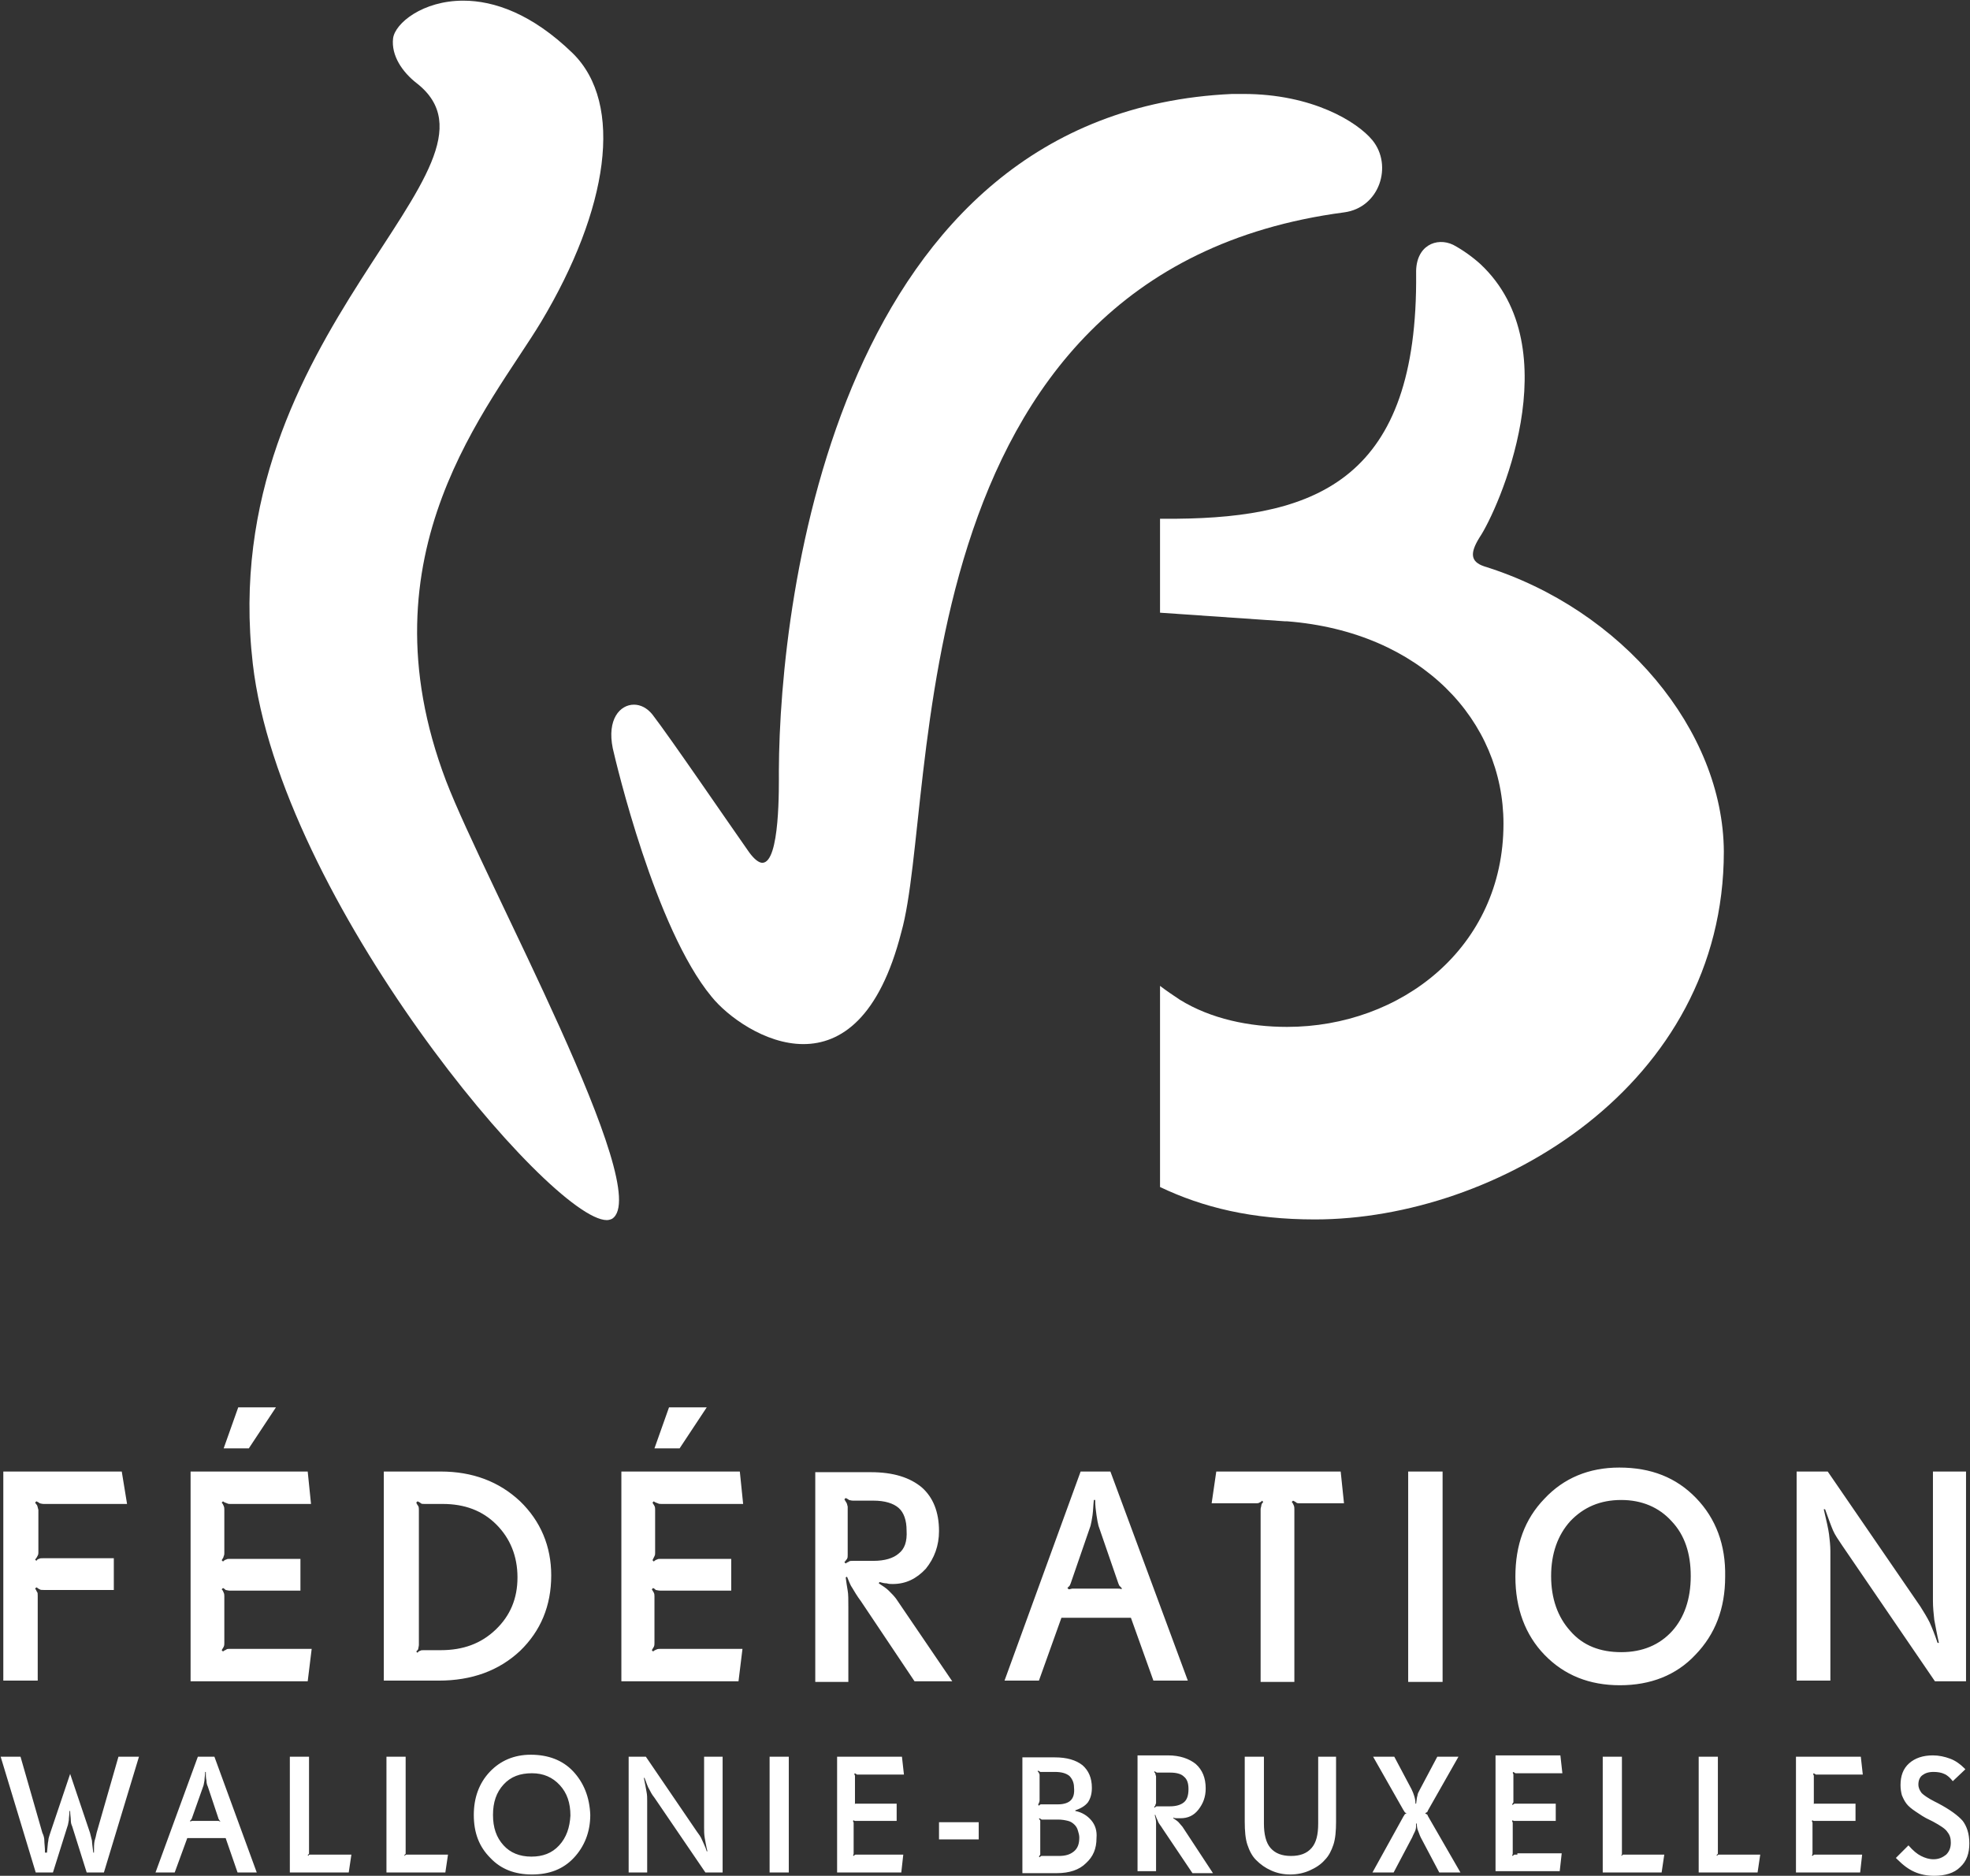
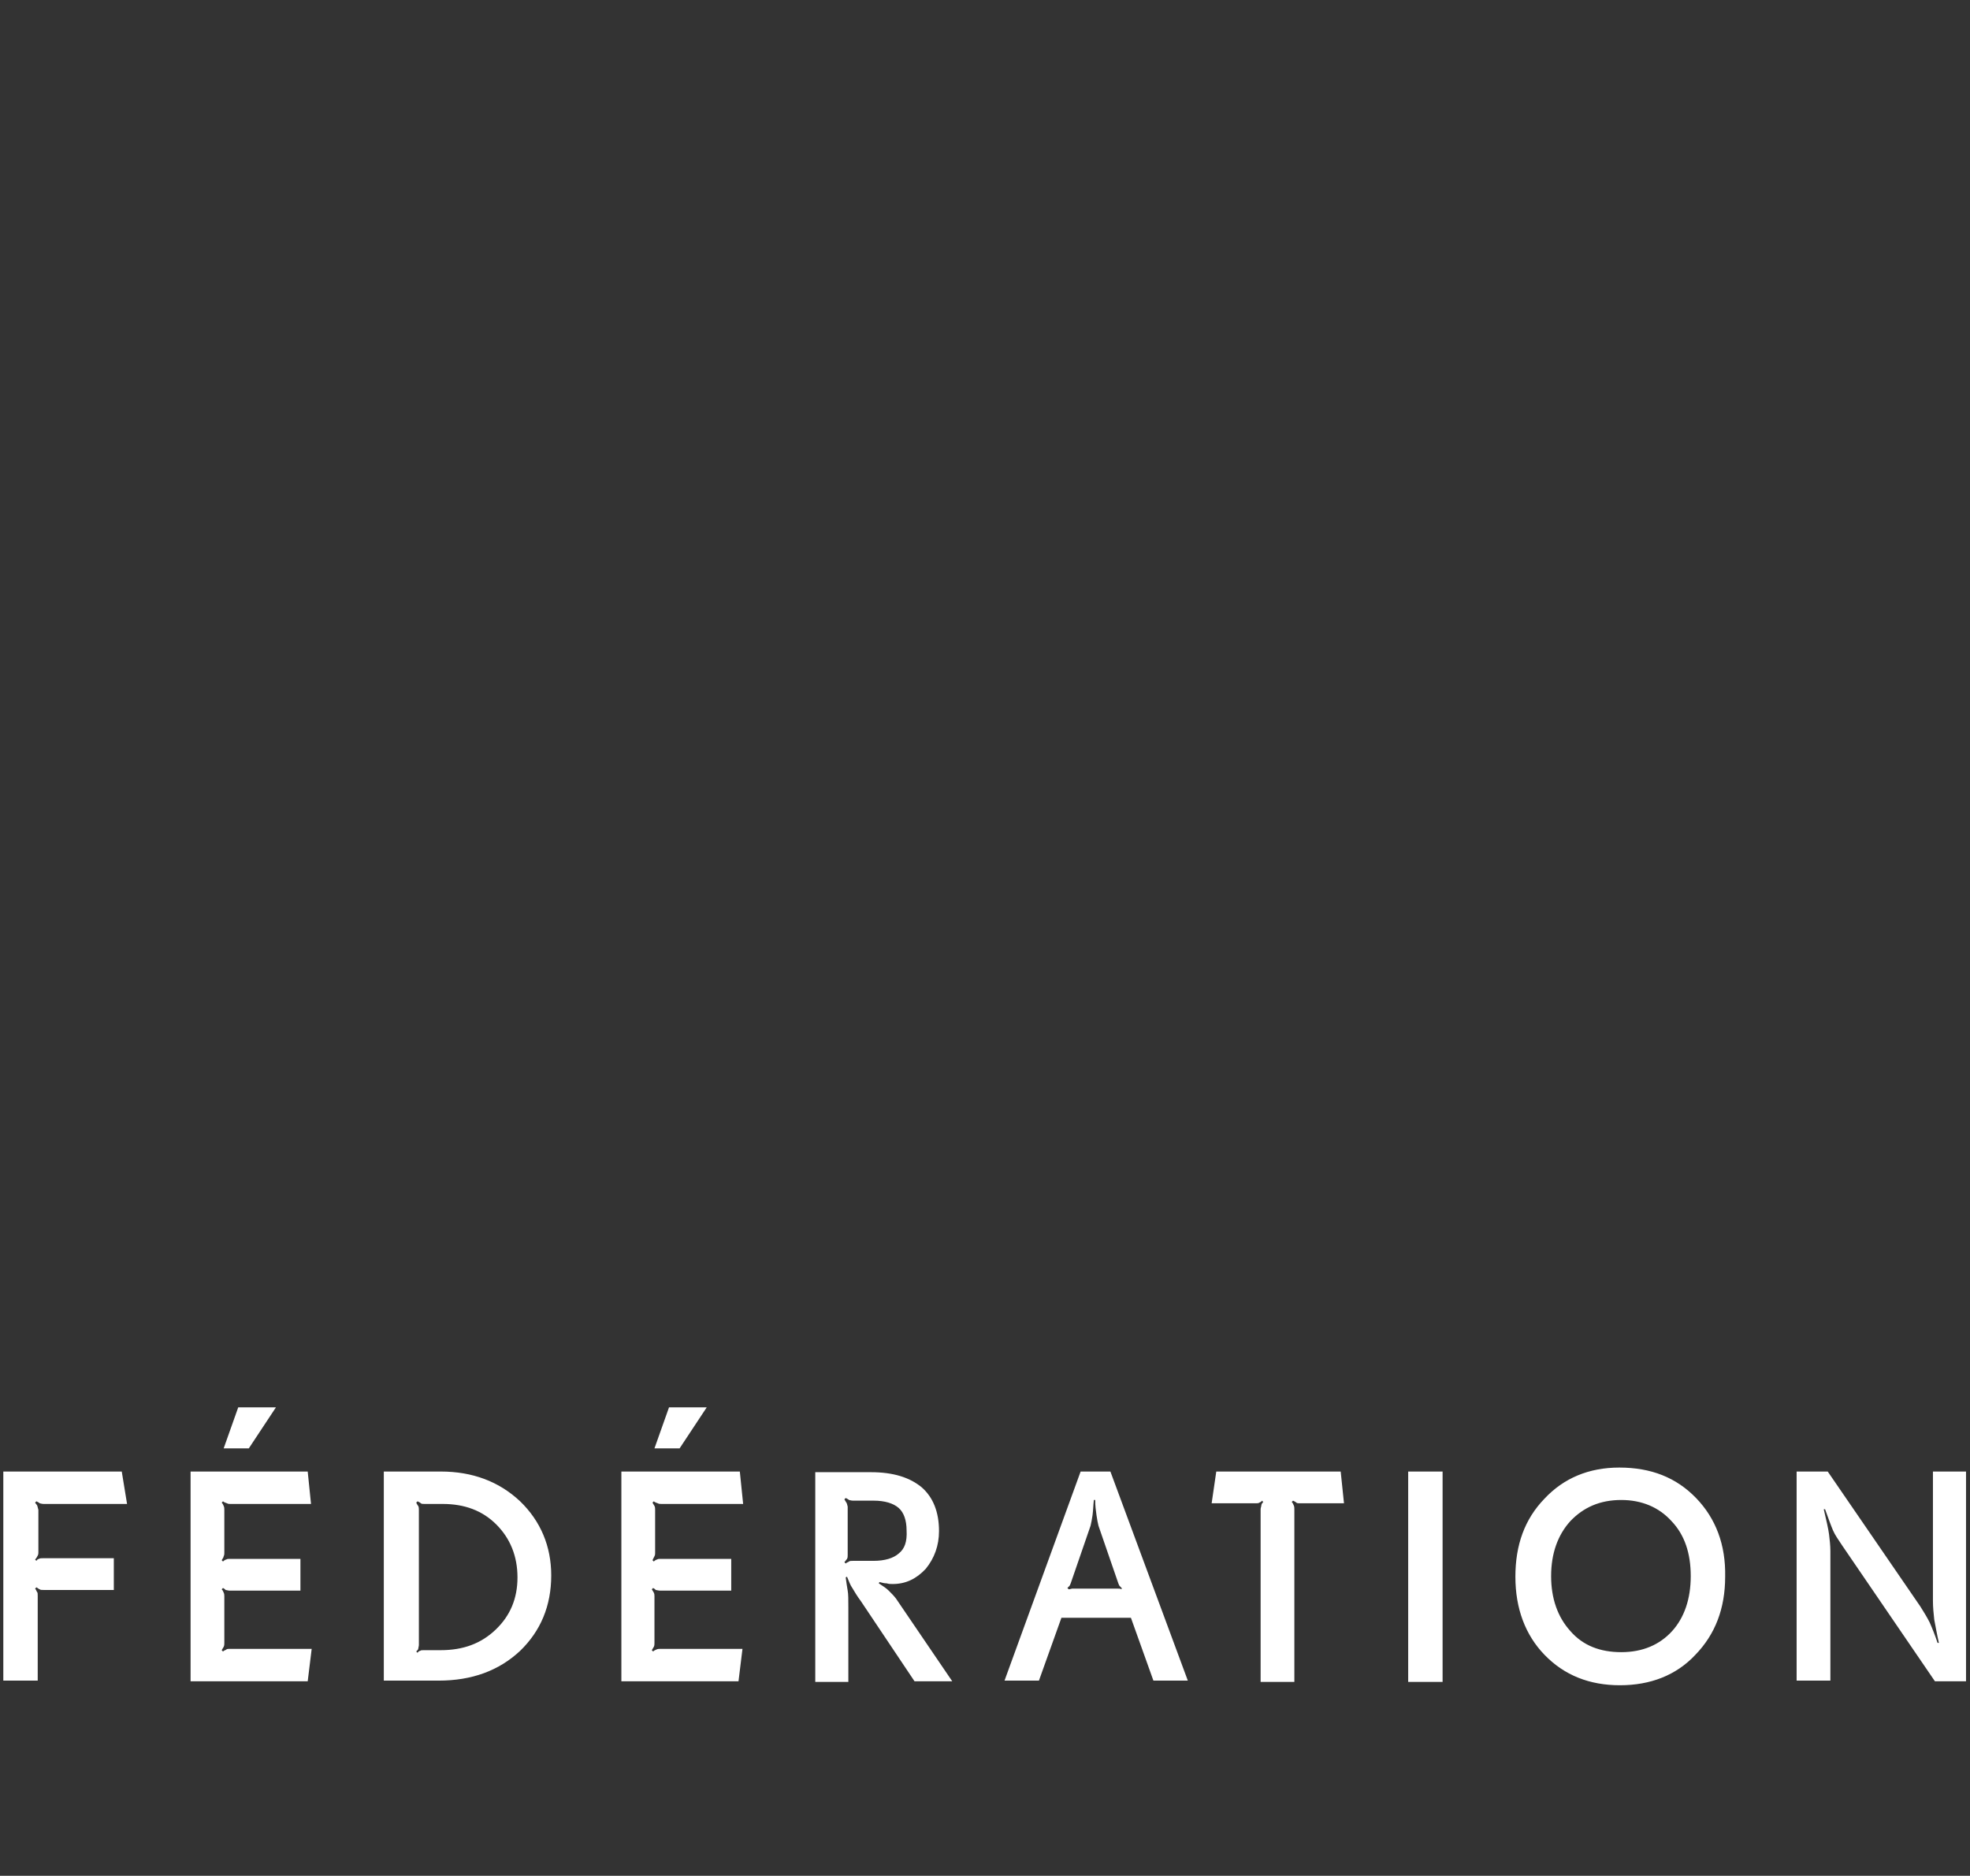
<svg xmlns="http://www.w3.org/2000/svg" version="1.1" id="Calque_1" x="0px" y="0px" viewBox="0 0 297.7 283.5" style="enable-background:new 0 0 297.7 283.5;" xml:space="preserve">
  <rect x="0" y="0" width="297.7" height="283.5" fill="#333333" stroke="none" />
  <style type="text/css">
	.st0{fill:#FFFFFF;}
</style>
-   <path class="st0" d="M70,0.1c-6.1,0-10.3,3.4-10.6,5.7c-0.3,2.6,1.4,5.1,3.6,6.8c16.2,12.7-30.6,37.4-24.8,87.7  c4.1,35.6,45,84.1,53.5,84.1c0.3,0,0.6-0.1,0.8-0.2c6.5-4.2-19.2-50.8-25.1-66.2c-13.1-34.5,6.7-56.6,14.4-69.4  C91.9,31.7,94.4,15.7,86.5,8C80.4,2.1,74.7,0.1,70,0.1" />
-   <path class="st0" d="M187.9,14.2c-0.5,0-1.1,0-1.7,0c-59.6,2.7-68.4,75.8-68.5,102.3c0,2.3,0.2,13.9-2.5,13.9c-0.5,0-1.2-0.5-2-1.6  c-3.1-4.4-11.9-17.3-14.6-20.8c-0.8-1-1.8-1.5-2.8-1.5c-2.1,0-4.1,2.2-3.2,6.6c0.5,2.2,6.4,27.2,14.9,37.5c2.4,3,8.1,7.2,13.9,7.2  c5.7,0,11.5-4,14.8-16.9c5.7-20.1-1.1-99.8,66.9-108.8c5.4-0.7,7.4-7.1,4.3-10.9C205.1,18.4,198.3,14.2,187.9,14.2" />
-   <path class="st0" d="M224.3,85.6c-2.1-0.7-2.2-2-0.7-4.4c2.7-4,13.8-28.5,0.1-41.3c-1.1-1-2.6-2.1-4.1-2.9c-2.5-1.2-5.7,0.1-5.6,4.3  c0.3,31-14.9,36.9-36.2,37.1h-2.5v14.2l18.9,1.3h0.3c20.4,1.6,32.7,15.1,32.7,30.6c0,18.7-15.5,30.7-32.7,30.7  c-5.7,0-11.5-1.2-16.2-4.1c-0.9-0.6-2.1-1.4-3-2.1c0,2.4,0,30.4,0,30.4c6.5,3.1,13.9,4.9,23.4,4.9c27.4,0,61.8-20.2,61.8-55.6  C260.4,110.4,245.2,92.1,224.3,85.6" />
  <g>
-     <path class="st0" d="M296.6,275.2c-0.7-0.8-1.9-1.7-3.8-2.7l-0.4-0.2c-1-0.5-1.7-1-2-1.3c-0.3-0.4-0.5-0.8-0.5-1.3   c0-0.6,0.2-1.1,0.6-1.4c0.4-0.3,0.9-0.5,1.7-0.5c0.6,0,1.2,0.1,1.6,0.3c0.5,0.2,0.9,0.6,1.3,1.1l1.9-1.8l-0.2-0.2   c-0.6-0.6-1.3-1.1-2.1-1.4c-0.8-0.3-1.7-0.5-2.6-0.5c-1.5,0-2.7,0.4-3.6,1.2s-1.3,1.9-1.3,3.3c0,0.6,0.1,1.1,0.2,1.5   c0.2,0.5,0.4,0.9,0.7,1.3c0.3,0.4,0.8,0.8,1.4,1.2c0.6,0.4,1.3,0.9,2.2,1.3l0.4,0.2c1.1,0.6,1.9,1.1,2.2,1.6c0.4,0.5,0.5,1,0.5,1.6   c0,0.7-0.2,1.3-0.7,1.8c-0.5,0.4-1.1,0.7-1.9,0.7c-0.7,0-1.3-0.2-1.9-0.5c-0.6-0.3-1.2-0.8-1.9-1.6l-1.9,1.9l0.2,0.2   c0.9,0.9,1.7,1.5,2.6,1.9c0.9,0.4,1.9,0.6,3,0.6c1.6,0,3-0.4,3.9-1.3c1-0.9,1.4-2.1,1.4-3.6C297.6,277.1,297.2,276,296.6,275.2    M274.6,280.3c-0.2,0-0.3,0-0.4,0c-0.1,0-0.2,0.1-0.3,0.2l-0.1-0.1c0.1-0.1,0.1-0.2,0.1-0.3s0-0.2,0-0.4v-3.9c0-0.1,0-0.2,0-0.3   s-0.1-0.2-0.1-0.3l0.1-0.1c0.1,0.1,0.2,0.1,0.2,0.1c0.1,0,0.2,0,0.4,0h5.9v-2.6h-5.9c-0.1,0-0.3,0-0.3,0c-0.1,0-0.2,0.1-0.3,0.2   l0,0.1c0.1-0.1,0.1-0.2,0.2-0.3c0-0.1,0-0.2,0-0.3v-3.6c0-0.1,0-0.2,0-0.3s-0.1-0.2-0.1-0.3l0.1-0.1c0.1,0.1,0.2,0.1,0.3,0.2   c0.1,0,0.2,0,0.3,0h6.8l-0.3-2.7h-9.8V283h9.7l0.3-2.7L274.6,280.3L274.6,280.3z M260.1,280.3c-0.2,0-0.3,0-0.4,0   c-0.1,0-0.2,0.1-0.2,0.2l-0.1-0.1c0.1-0.1,0.1-0.2,0.2-0.2c0-0.1,0-0.2,0-0.4v-14.3h-2.9V283h8.9l0.4-2.7H260.1z M245.7,280.3   c-0.2,0-0.3,0-0.4,0c-0.1,0-0.2,0.1-0.2,0.2l-0.1-0.1c0.1-0.1,0.1-0.2,0.1-0.2c0-0.1,0-0.2,0-0.4v-14.3h-2.9V283h8.9l0.4-2.7H245.7   z M229.3,280.3c-0.2,0-0.3,0-0.4,0c-0.1,0-0.2,0.1-0.3,0.2l-0.1-0.1c0.1-0.1,0.1-0.2,0.1-0.3s0-0.2,0-0.4v-3.9c0-0.1,0-0.2,0-0.3   s-0.1-0.2-0.1-0.3l0.1-0.1c0.1,0.1,0.2,0.1,0.2,0.1c0.1,0,0.2,0,0.4,0h5.9v-2.6h-5.9c-0.2,0-0.3,0-0.3,0c-0.1,0-0.2,0.1-0.3,0.2   l-0.1-0.1c0.1-0.1,0.1-0.2,0.2-0.3c0-0.1,0-0.2,0-0.3v-3.6c0-0.1,0-0.2,0-0.3s-0.1-0.2-0.1-0.3l0.1-0.1c0.1,0.1,0.2,0.1,0.3,0.2   c0.1,0,0.2,0,0.3,0h6.8l-0.3-2.7H226v17.5h9.7l0.3-2.7h-6.7V280.3z M215.8,274.5c-0.1-0.2-0.1-0.3-0.2-0.3c-0.1,0-0.1-0.1-0.2-0.1   V274c0.1,0,0.2-0.1,0.2-0.1c0.1,0,0.1-0.1,0.2-0.3l4.6-8.1h-3.2l-2.6,4.9c-0.2,0.4-0.4,0.7-0.4,1c-0.1,0.2-0.1,0.6-0.2,1.2h-0.1   c0-0.5-0.1-0.9-0.2-1.2c-0.1-0.3-0.2-0.6-0.4-1l-2.6-4.9h-3.2l4.6,8.1c0.1,0.1,0.1,0.2,0.2,0.3c0.1,0.1,0.1,0.1,0.2,0.1v0.1   c-0.1,0-0.2,0.1-0.2,0.1c-0.1,0.1-0.1,0.2-0.2,0.3l-4.7,8.5h3.2l2.8-5.3c0.2-0.5,0.4-0.8,0.5-1.1c0.1-0.3,0.1-0.6,0.1-1h0.1   c0,0.5,0.1,0.9,0.2,1.1c0.1,0.2,0.2,0.6,0.4,1l2.8,5.3h3.2L215.8,274.5z M202.1,265.5h-2.9v10.1c0,1.7-0.3,2.9-1,3.7   c-0.7,0.8-1.7,1.2-3.1,1.2c-1.4,0-2.4-0.4-3.1-1.2c-0.7-0.8-1-2.1-1-3.7v-10.1h-2.9v9.8c0,1.4,0.1,2.6,0.4,3.5   c0.3,0.9,0.7,1.7,1.3,2.3c0.7,0.7,1.4,1.2,2.3,1.6c0.9,0.4,1.8,0.6,2.9,0.6c1,0,2-0.2,2.9-0.6c0.9-0.4,1.7-0.9,2.3-1.6   c0.6-0.6,1-1.4,1.3-2.3c0.3-0.9,0.4-2.1,0.4-3.5v-9.8H202.1z M178.7,276.1c-0.2-0.2-0.4-0.5-0.6-0.7s-0.5-0.4-0.8-0.6v-0.1   c0.2,0.1,0.4,0.1,0.6,0.1c0.2,0,0.3,0,0.5,0c1.1,0,2-0.4,2.7-1.3c0.7-0.9,1.1-1.9,1.1-3.2c0-1.6-0.5-2.8-1.5-3.7   c-1-0.8-2.4-1.3-4.2-1.3h-4.6v17.5h2.8v-5.9c0-0.7,0-1.1,0-1.5c0-0.3-0.1-0.7-0.2-1.1h0.1c0.1,0.4,0.3,0.7,0.4,1   c0.1,0.3,0.4,0.6,0.7,1.1l4.5,6.7h3.1L178.7,276.1z M178.9,272.4c-0.5,0.4-1.2,0.6-2.1,0.6h-1.7c-0.2,0-0.3,0-0.3,0   c-0.1,0-0.2,0.1-0.3,0.2l-0.1-0.1c0.1-0.1,0.2-0.2,0.2-0.3s0.1-0.2,0.1-0.3v-4c0-0.1-0.1-0.3-0.1-0.4s-0.1-0.2-0.2-0.3l0.1-0.1   c0.1,0.1,0.2,0.1,0.3,0.2c0.1,0,0.2,0,0.3,0h1.7c1,0,1.7,0.2,2.1,0.6c0.5,0.4,0.7,1,0.7,1.9C179.6,271.3,179.4,272,178.9,272.4    M164.9,275.1c-0.6-0.7-1.4-1.2-2.4-1.4v-0.1c0.9-0.3,1.5-0.7,1.9-1.2c0.4-0.6,0.6-1.3,0.6-2.2c0-1.5-0.5-2.6-1.4-3.4   c-1-0.8-2.4-1.2-4.2-1.2h-4.9v17.5h5.2c1.9,0,3.4-0.5,4.4-1.5c1.1-1,1.6-2.2,1.6-3.8C165.8,276.7,165.5,275.8,164.9,275.1    M161.8,272.1c-0.4,0.4-1.1,0.6-1.9,0.6h-2.3c-0.2,0-0.3,0-0.3,0c-0.1,0-0.2,0.1-0.3,0.2l-0.1-0.1c0,0,0,0,0-0.1   c0.1-0.2,0.2-0.4,0.2-0.6v-3.8c0-0.1,0-0.2-0.1-0.3c0-0.1-0.1-0.2-0.2-0.3l0.1-0.1c0.1,0.1,0.2,0.1,0.3,0.2c0.1,0,0.2,0,0.3,0h1.9   c1,0,1.7,0.2,2.2,0.6c0.4,0.4,0.7,1,0.7,1.7C162.4,271.1,162.2,271.7,161.8,272.1 M162.3,279.8c-0.6,0.5-1.3,0.7-2.3,0.7h-2.3   c-0.2,0-0.3,0-0.3,0c-0.1,0-0.2,0.1-0.3,0.2l-0.1-0.1c0.1-0.1,0.1-0.2,0.2-0.3c0-0.1,0-0.2,0-0.3v-4.5c0-0.1,0-0.2,0-0.3   c0-0.1-0.1-0.2-0.2-0.3l0.1-0.1c0.1,0.1,0.2,0.1,0.3,0.2c0.1,0,0.2,0,0.3,0h2.2c0.6,0,1.1,0.1,1.5,0.2c0.4,0.1,0.7,0.3,1,0.6   c0.2,0.2,0.4,0.5,0.5,0.9c0.1,0.3,0.2,0.7,0.2,1C163.1,278.6,162.9,279.3,162.3,279.8 M147.9,275.4h-6v2.6h6V275.4z M129.7,280.3   c-0.2,0-0.3,0-0.4,0c-0.1,0-0.2,0.1-0.3,0.2l-0.1-0.1c0.1-0.1,0.1-0.2,0.1-0.3s0-0.2,0-0.4v-3.9c0-0.1,0-0.2,0-0.3   s-0.1-0.2-0.1-0.3l0.1-0.1c0.1,0.1,0.2,0.1,0.2,0.1c0.1,0,0.2,0,0.4,0h5.9v-2.6h-5.9c-0.1,0-0.3,0-0.3,0c-0.1,0-0.2,0.1-0.3,0.2   l0,0.1c0.1-0.1,0.1-0.2,0.2-0.3c0-0.1,0-0.2,0-0.3v-3.6c0-0.1,0-0.2,0-0.3s-0.1-0.2-0.1-0.3l0.1-0.1c0.1,0.1,0.2,0.1,0.3,0.2   c0.1,0,0.2,0,0.3,0h6.8l-0.3-2.7h-9.8V283h9.7l0.3-2.7L129.7,280.3L129.7,280.3z M119.2,265.5h-2.9V283h2.9V265.5z M109.2,265.5   h-2.8v10.7c0,0.5,0,1,0.1,1.6c0.1,0.5,0.2,1.2,0.4,2h-0.1c-0.2-0.7-0.5-1.2-0.7-1.7c-0.2-0.5-0.5-0.9-0.8-1.3l-7.7-11.3H95V283h2.8   v-10.8c0-0.5,0-0.9-0.1-1.4s-0.2-1.2-0.4-2.1h0.1c0.3,0.8,0.5,1.4,0.7,1.7c0.2,0.4,0.4,0.8,0.8,1.3l7.7,11.3h2.6V265.5z    M86.6,267.7c-1.6-1.7-3.8-2.5-6.4-2.5c-2.5,0-4.6,0.9-6.2,2.6c-1.6,1.7-2.4,3.9-2.4,6.5c0,2.7,0.8,4.8,2.5,6.5   c1.6,1.7,3.7,2.5,6.3,2.5c2.6,0,4.7-0.8,6.3-2.5c1.6-1.7,2.5-3.9,2.5-6.5C89.1,271.6,88.2,269.4,86.6,267.7 M84.5,278.9   c-1.1,1.2-2.5,1.7-4.2,1.7c-1.8,0-3.2-0.6-4.2-1.7c-1.1-1.2-1.6-2.7-1.6-4.6s0.5-3.4,1.6-4.6s2.5-1.7,4.3-1.7   c1.7,0,3.1,0.6,4.2,1.8c1.1,1.2,1.6,2.7,1.6,4.6C86.1,276.2,85.6,277.7,84.5,278.9 M61.8,280.3c-0.2,0-0.3,0-0.4,0   c-0.1,0-0.2,0.1-0.2,0.2l-0.1-0.1c0.1-0.1,0.1-0.2,0.2-0.2c0-0.1,0-0.2,0-0.4v-14.3h-2.9V283h8.9l0.4-2.7H61.8z M47.2,280.3   c-0.2,0-0.3,0-0.4,0s-0.2,0.1-0.2,0.2l-0.1-0.1c0.1-0.1,0.1-0.2,0.2-0.2c0-0.1,0-0.2,0-0.4v-14.3h-2.9V283h8.9l0.4-2.7H47.2z    M32.4,265.5h-2.5L23.5,283h2.9l1.9-5.2h5.8l1.8,5.2h2.9L32.4,265.5z M33.3,275.3c-0.1,0-0.2-0.1-0.3-0.1c-0.1,0-0.2,0-0.3,0h-3.3   c-0.1,0-0.2,0-0.3,0c-0.1,0-0.2,0-0.3,0.1l-0.1-0.1c0.1-0.1,0.1-0.1,0.2-0.2c0-0.1,0.1-0.1,0.1-0.2l1.7-4.8   c0.1-0.2,0.1-0.5,0.2-0.9c0-0.4,0.1-0.8,0.1-1.3h0.1c0,0.5,0,0.9,0.1,1.3c0,0.4,0.1,0.7,0.2,0.9l1.6,4.8c0,0.1,0.1,0.2,0.1,0.2   C33.1,275.1,33.2,275.1,33.3,275.3L33.3,275.3z M17.9,265.5L14.6,277c-0.1,0.5-0.2,0.9-0.3,1.2c-0.1,0.4-0.1,1-0.1,1.8h-0.1   c-0.1-0.8-0.2-1.5-0.2-1.8c-0.1-0.4-0.2-0.8-0.3-1.2l-3-8.9l-3,8.9c-0.1,0.4-0.3,0.8-0.3,1.2c-0.1,0.4-0.1,1-0.2,1.8H6.8   c0-0.8-0.1-1.4-0.1-1.8s-0.1-0.8-0.3-1.2l-3.3-11.5h-3L5.4,283H8l2.2-7c0.1-0.2,0.1-0.5,0.2-0.9c0-0.4,0.1-0.9,0.1-1.4h0.1   c0,0.6,0.1,1,0.1,1.4c0,0.4,0.1,0.7,0.2,0.9l2.2,7h2.6l5.3-17.5H17.9z" />
    <path class="st0" d="M297.1,222.4h-5V242c0,0.9,0.1,1.9,0.2,2.8c0.2,1,0.4,2.2,0.7,3.5h-0.2c-0.4-1.2-0.8-2.2-1.2-3.1   c-0.4-0.8-0.9-1.6-1.4-2.4l-14-20.4h-4.7V254h5.1v-19.6c0-0.8-0.1-1.7-0.2-2.5c-0.1-0.8-0.4-2.1-0.8-3.8h0.2   c0.5,1.4,0.9,2.5,1.2,3.2c0.3,0.7,0.8,1.4,1.4,2.3l14,20.5h4.7L297.1,222.4L297.1,222.4z M256.3,226.4c-3-3.1-6.8-4.6-11.6-4.6   c-4.6,0-8.4,1.6-11.3,4.7c-3,3.1-4.4,7-4.4,11.8s1.5,8.8,4.4,11.8c3,3.1,6.8,4.6,11.4,4.6c4.6,0,8.5-1.5,11.4-4.6   c3-3.1,4.5-7,4.5-11.8C260.8,233.5,259.3,229.5,256.3,226.4 M252.7,246.5c-1.9,2.1-4.5,3.2-7.7,3.2s-5.8-1-7.7-3.2   c-1.9-2.1-2.9-4.9-2.9-8.3s1-6.2,2.9-8.3c2-2.1,4.5-3.2,7.7-3.2c3.1,0,5.7,1.1,7.6,3.2c2,2.1,2.9,4.9,2.9,8.3   C255.5,241.7,254.5,244.5,252.7,246.5 M218,222.4h-5.2v31.8h5.2V222.4z M202.6,222.4h-18.8l-0.7,4.8h6.6c0.3,0,0.5,0,0.6-0.1   c0.2-0.1,0.3-0.1,0.4-0.3l0.2,0.2c-0.2,0.2-0.3,0.4-0.3,0.6c0,0.1-0.1,0.3-0.1,0.5v26.1h5.1v-26.1c0-0.2,0-0.4-0.1-0.6   c-0.1-0.2-0.1-0.3-0.3-0.5l0.2-0.2c0.2,0.1,0.4,0.2,0.5,0.3c0.1,0.1,0.3,0.1,0.6,0.1h6.6L202.6,222.4z M167.8,222.4h-4.5L151.8,254   h5.2l3.4-9.5h10.5l3.4,9.5h5.2L167.8,222.4z M169.5,240.2c-0.2-0.1-0.3-0.1-0.5-0.1c-0.1,0-0.3,0-0.5,0h-6c-0.2,0-0.4,0-0.5,0   c-0.1,0-0.3,0.1-0.5,0.1l-0.2-0.2c0.1-0.1,0.2-0.2,0.3-0.3s0.1-0.2,0.2-0.4l3-8.7c0.1-0.4,0.2-0.9,0.3-1.6c0.1-0.7,0.1-1.4,0.2-2.3   h0.2c0,0.9,0.1,1.6,0.2,2.3s0.2,1.2,0.3,1.6l3,8.7c0.1,0.2,0.1,0.3,0.2,0.4c0.1,0.1,0.2,0.2,0.3,0.3V240.2z M135.4,241.6   c-0.3-0.4-0.7-0.8-1.1-1.2c-0.4-0.4-0.9-0.7-1.5-1.1l0.1-0.2c0.4,0.1,0.7,0.2,1.1,0.2c0.3,0.1,0.6,0.1,0.9,0.1c2,0,3.6-0.8,5-2.3   c1.3-1.6,2-3.5,2-5.7c0-2.9-0.9-5.1-2.6-6.6c-1.8-1.5-4.3-2.3-7.7-2.3h-8.4v31.7h5V243c0-1.2,0-2.1-0.1-2.6c-0.1-0.6-0.2-1.2-0.3-2   l0.2-0.1c0.3,0.7,0.5,1.3,0.8,1.7c0.3,0.5,0.7,1.2,1.3,2l8.1,12.1h5.7L135.4,241.6z M135.8,234.8c-0.8,0.7-2.1,1.1-3.8,1.1h-3.1   c-0.3,0-0.5,0-0.6,0.1s-0.3,0.1-0.5,0.3l-0.2-0.2c0.2-0.2,0.3-0.4,0.4-0.5c0.1-0.2,0.1-0.3,0.1-0.6v-7.3c-0.1-0.3-0.1-0.5-0.2-0.6   c-0.1-0.2-0.2-0.3-0.3-0.5l0.2-0.2c0.2,0.1,0.4,0.2,0.5,0.3c0.1,0,0.3,0.1,0.6,0.1h3.1c1.7,0,3,0.4,3.8,1.1   c0.8,0.7,1.2,1.9,1.2,3.4C137.1,233,136.7,234.1,135.8,234.8 M101.1,212.7l-2.2,6.2h3.8l4.1-6.2H101.1z M99.9,249.2   c-0.3,0-0.5,0-0.7,0.1c-0.2,0.1-0.3,0.1-0.5,0.3l-0.2-0.2c0.1-0.2,0.2-0.3,0.3-0.5c0.1-0.2,0.1-0.4,0.1-0.6v-7c0-0.2,0-0.4-0.1-0.6   s-0.2-0.3-0.3-0.5l0.2-0.2c0.2,0.1,0.3,0.2,0.4,0.3c0.1,0,0.4,0.1,0.7,0.1h10.7v-4.8H99.9c-0.3,0-0.5,0-0.6,0.1   c-0.1,0-0.3,0.1-0.5,0.3l-0.2-0.2c0.1-0.2,0.2-0.4,0.3-0.6c0.1-0.2,0.1-0.3,0.1-0.5v-6.5c0-0.2,0-0.4-0.1-0.6   c-0.1-0.2-0.2-0.3-0.3-0.5l0.2-0.2c0.2,0.2,0.4,0.2,0.6,0.3c0.2,0.1,0.3,0.1,0.6,0.1h12.3l-0.5-4.9H93.9v31.7h17.7l0.6-4.9   L99.9,249.2L99.9,249.2z M78.6,226.9c-3.2-3-7.2-4.5-12-4.5H58V254h8.3c5,0,9.1-1.5,12.3-4.5c3.1-3,4.7-6.8,4.7-11.4   C83.3,233.7,81.7,229.9,78.6,226.9 M74.9,246.3c-2.2,2.1-4.9,3.1-8.3,3.1h-2.5c-0.3,0-0.5,0-0.6,0.1c-0.1,0-0.3,0.1-0.4,0.3   l-0.2-0.2c0.2-0.2,0.3-0.3,0.3-0.4c0-0.1,0.1-0.4,0.1-0.6v-20.4c0-0.2,0-0.4-0.1-0.6c-0.1-0.1-0.2-0.3-0.3-0.5l0.2-0.2   c0.2,0.1,0.4,0.2,0.5,0.3c0.1,0.1,0.3,0.1,0.6,0.1h2.7c3.3,0,6,1,8.1,3.1c2.1,2.1,3.2,4.8,3.2,8C78.2,241.6,77.1,244.2,74.9,246.3    M36,212.7l-2.2,6.2h3.8l4.1-6.2H36z M34.8,249.2c-0.3,0-0.5,0-0.6,0.1c-0.1,0.1-0.3,0.1-0.5,0.3l-0.2-0.2c0.1-0.2,0.2-0.3,0.3-0.5   c0.1-0.2,0.1-0.4,0.1-0.6v-7c0-0.2,0-0.4-0.1-0.6c-0.1-0.2-0.1-0.3-0.3-0.5l0.2-0.2c0.2,0.1,0.3,0.2,0.4,0.3c0.1,0,0.4,0.1,0.6,0.1   h10.7v-4.8H34.8c-0.3,0-0.5,0-0.6,0.1c-0.1,0-0.3,0.1-0.5,0.3l-0.2-0.2c0.1-0.2,0.3-0.4,0.3-0.6c0.1-0.2,0.1-0.3,0.1-0.5v-6.5   c0-0.2,0-0.4-0.1-0.6c-0.1-0.2-0.1-0.3-0.3-0.5l0.2-0.2c0.2,0.2,0.4,0.2,0.6,0.3c0.2,0.1,0.3,0.1,0.5,0.1H47l-0.5-4.9H28.8v31.7   h17.7l0.6-4.9L34.8,249.2L34.8,249.2z M18.4,222.4H0.5V254h5.2v-12.8c0-0.3,0-0.5-0.1-0.6s-0.1-0.3-0.3-0.5l0.2-0.2   c0.2,0.1,0.4,0.3,0.5,0.3c0.1,0.1,0.3,0.1,0.6,0.1h10.6v-4.8H6.6c-0.3,0-0.6,0-0.7,0.1c-0.1,0-0.3,0.1-0.4,0.3l-0.2-0.2   c0.2-0.2,0.3-0.4,0.4-0.6c0.1-0.2,0.1-0.3,0.1-0.5v-6.4c-0.1-0.3-0.1-0.5-0.2-0.7c-0.1-0.1-0.2-0.3-0.3-0.4l0.2-0.2   c0.2,0.1,0.4,0.2,0.5,0.3c0.1,0,0.3,0.1,0.6,0.1h12.6L18.4,222.4z" />
  </g>
</svg>